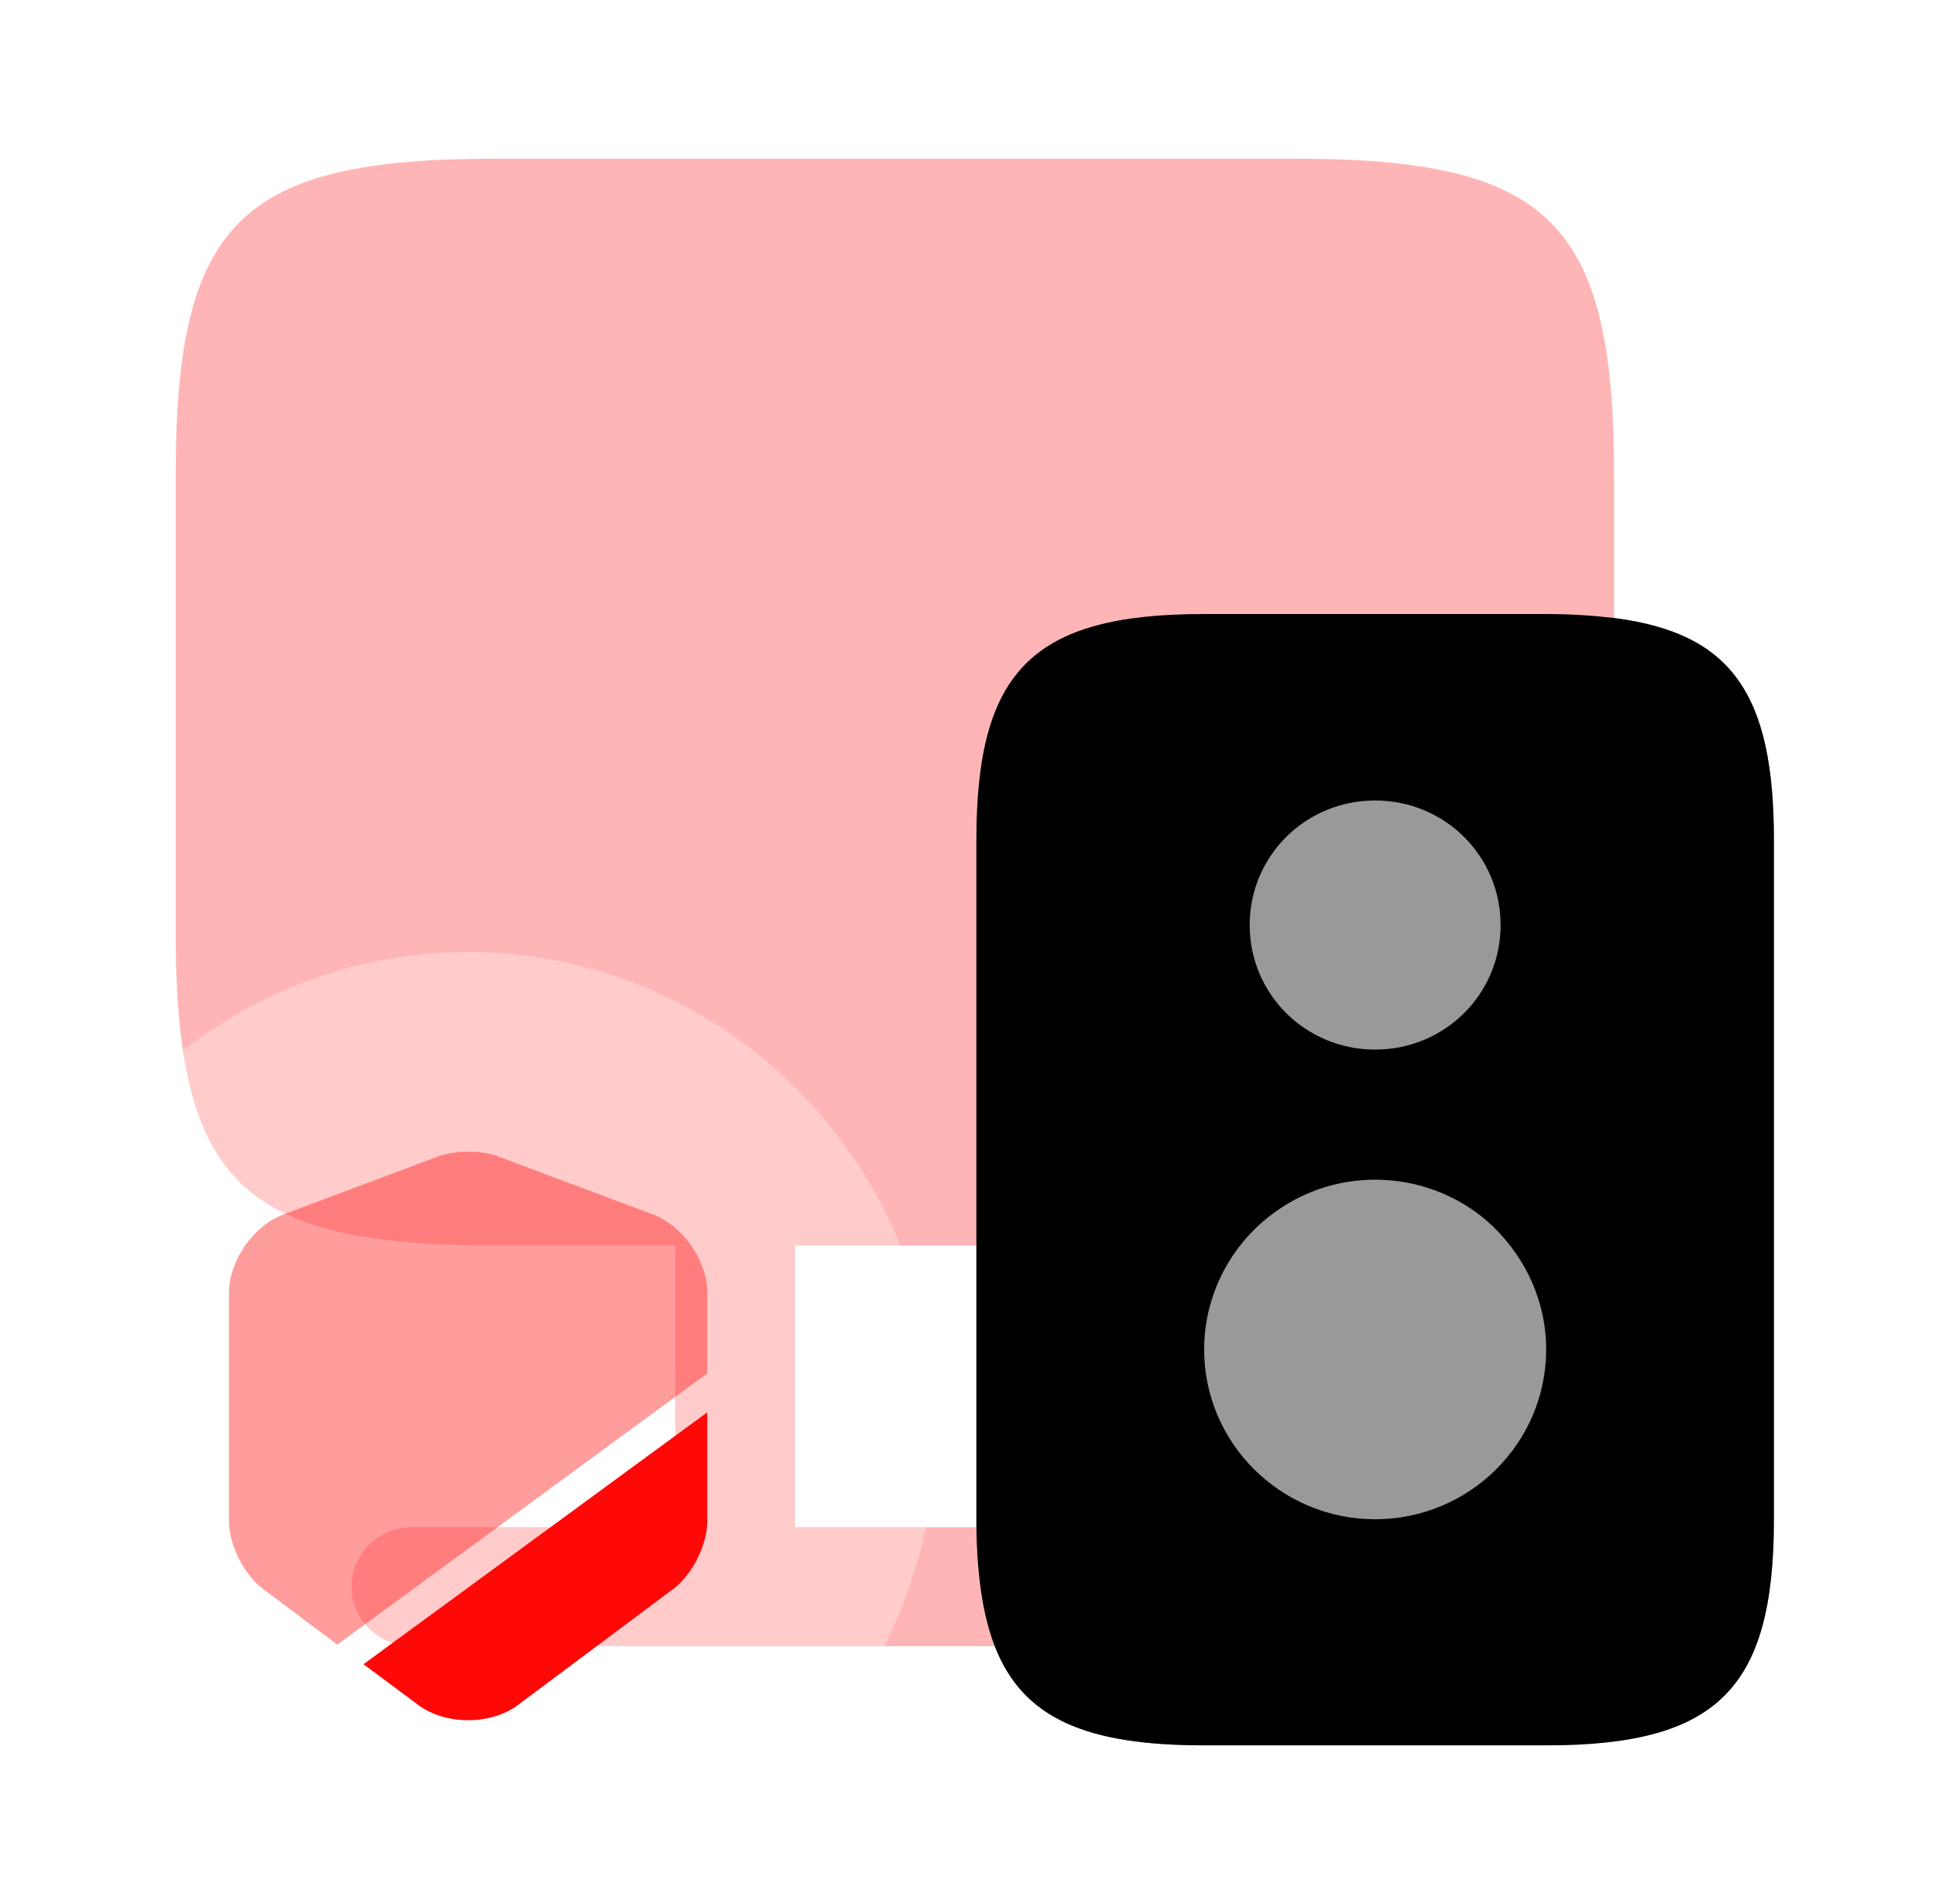
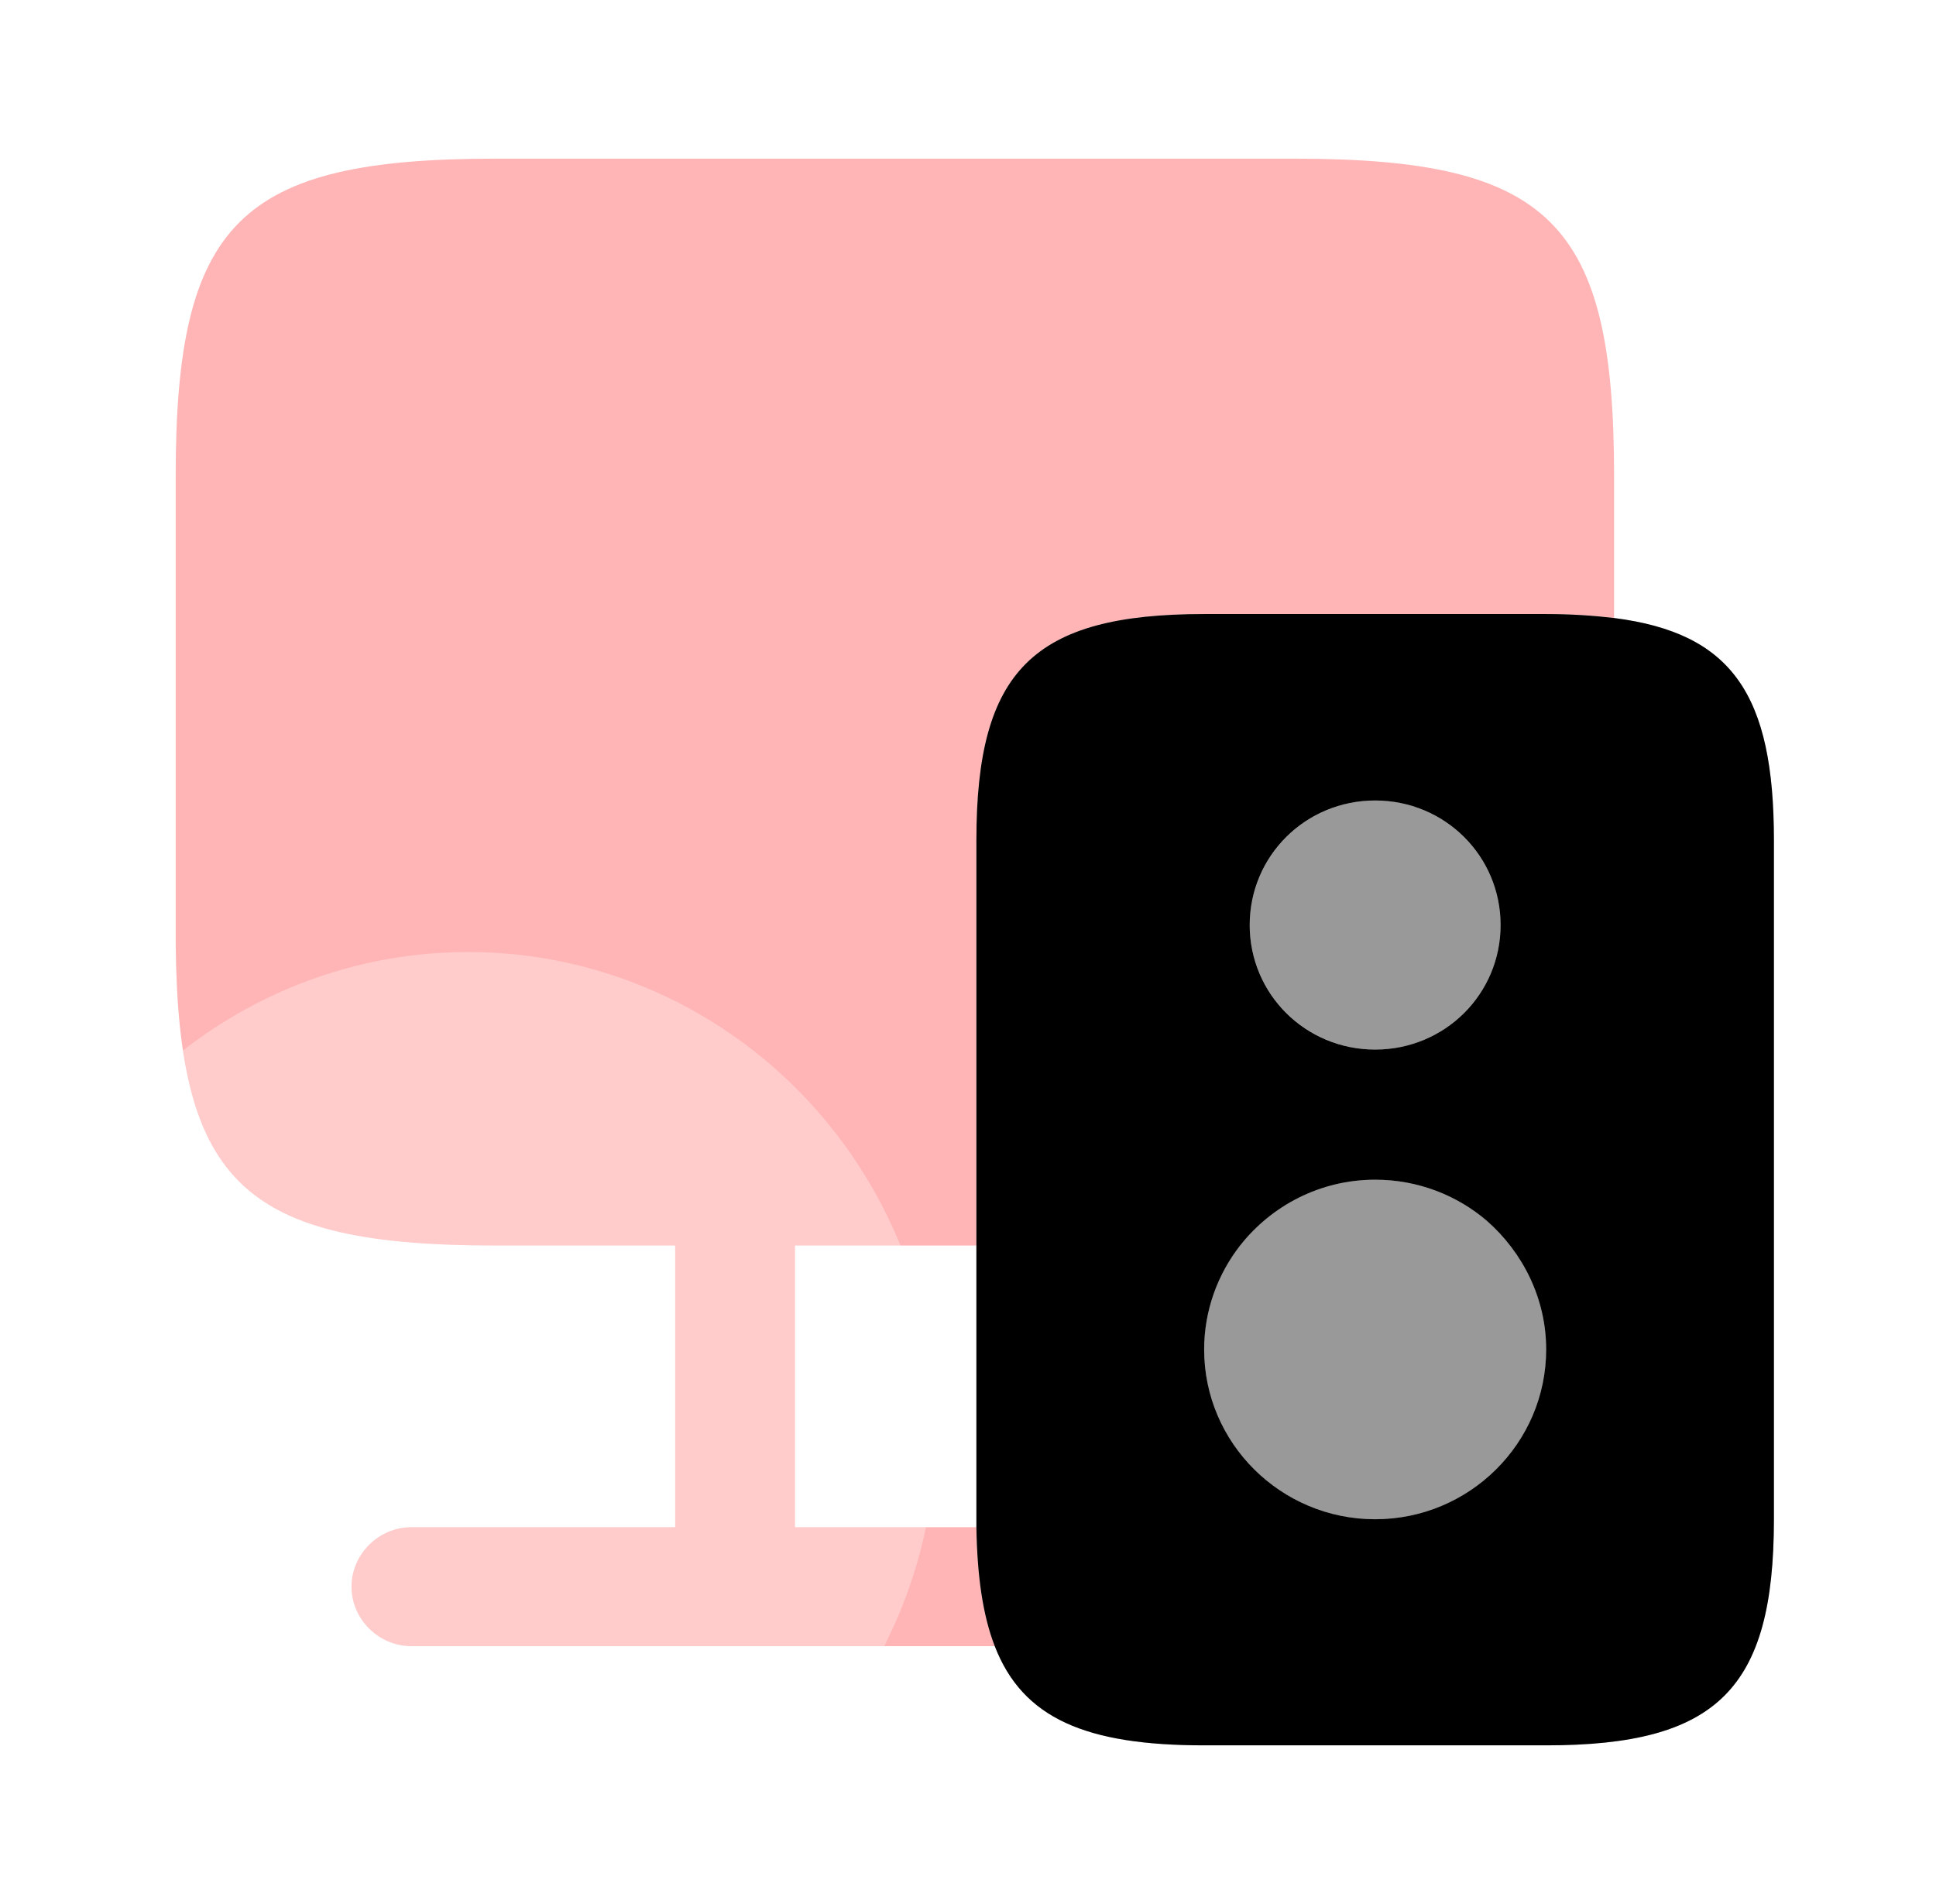
<svg xmlns="http://www.w3.org/2000/svg" width="122" height="120" viewBox="0 0 122 120" fill="none">
  <path opacity="0.4" d="M81.571 10H31.214C15.1 10 11.071 14 11.071 30V59.5C11.223 74.65 15.453 78.5 31.214 78.5H42.545V96.25H25.927C23.862 96.25 22.15 97.95 22.15 100C22.15 102.05 23.862 103.75 25.927 103.75H62.688C61.932 101.8 61.58 99.35 61.529 96.25H50.098V78.5H61.529V59.5V52.95C61.529 42.25 65.105 38.7 75.881 38.7H97.434C98.995 38.7 100.455 38.8 101.714 38.95V30C101.714 14 97.686 10 81.571 10Z" fill="#FF4848" />
  <path d="M101.714 38.95C100.455 38.8 98.995 38.7 97.434 38.7H75.881C65.105 38.7 61.529 42.25 61.529 52.95V96.25C61.58 99.35 61.932 101.8 62.687 103.75C64.45 108.3 68.428 110 75.881 110H97.434C108.21 110 111.786 106.45 111.786 95.75V52.95C111.786 43.8 109.167 39.9 101.714 38.95ZM86.657 50.45C91.039 50.45 94.563 53.95 94.563 58.3C94.563 62.65 91.039 66.15 86.657 66.15C82.276 66.15 78.751 62.65 78.751 58.3C78.751 53.95 82.276 50.45 86.657 50.45ZM86.657 95.75C80.715 95.75 75.881 90.95 75.881 85.05C75.881 82.6 76.737 80.3 78.147 78.5C80.111 76 83.183 74.35 86.657 74.35C89.377 74.35 91.844 75.35 93.707 76.95C95.974 78.95 97.434 81.85 97.434 85.05C97.434 90.95 92.6 95.75 86.657 95.75Z" fill="black" />
-   <path d="M101.714 38.95C100.455 38.8 98.995 38.7 97.434 38.7H75.881C65.105 38.7 61.529 42.25 61.529 52.95V96.25C61.58 99.35 61.932 101.8 62.687 103.75C64.45 108.3 68.428 110 75.881 110H97.434C108.21 110 111.786 106.45 111.786 95.75V52.95C111.786 43.8 109.167 39.9 101.714 38.95ZM86.657 50.45C91.039 50.45 94.563 53.95 94.563 58.3C94.563 62.65 91.039 66.15 86.657 66.15C82.276 66.15 78.751 62.65 78.751 58.3C78.751 53.95 82.276 50.45 86.657 50.45ZM86.657 95.75C80.715 95.75 75.881 90.95 75.881 85.05C75.881 82.6 76.737 80.3 78.147 78.5C80.111 76 83.183 74.35 86.657 74.35C89.377 74.35 91.844 75.35 93.707 76.95C95.974 78.95 97.434 81.85 97.434 85.05C97.434 90.95 92.6 95.75 86.657 95.75Z" fill="black" fill-opacity="0.2" />
  <path d="M101.714 38.95C100.455 38.8 98.995 38.7 97.434 38.7H75.881C65.105 38.7 61.529 42.25 61.529 52.95V96.25C61.58 99.35 61.932 101.8 62.687 103.75C64.45 108.3 68.428 110 75.881 110H97.434C108.21 110 111.786 106.45 111.786 95.75V52.95C111.786 43.8 109.167 39.9 101.714 38.95ZM86.657 50.45C91.039 50.45 94.563 53.95 94.563 58.3C94.563 62.65 91.039 66.15 86.657 66.15C82.276 66.15 78.751 62.65 78.751 58.3C78.751 53.95 82.276 50.45 86.657 50.45ZM86.657 95.75C80.715 95.75 75.881 90.95 75.881 85.05C75.881 82.6 76.737 80.3 78.147 78.5C80.111 76 83.183 74.35 86.657 74.35C89.377 74.35 91.844 75.35 93.707 76.95C95.974 78.95 97.434 81.85 97.434 85.05C97.434 90.95 92.6 95.75 86.657 95.75Z" fill="black" fill-opacity="0.2" />
  <g opacity="0.4">
    <path d="M97.434 85.05C97.434 90.95 92.6 95.75 86.658 95.75C80.716 95.75 75.881 90.95 75.881 85.05C75.881 82.6 76.737 80.3 78.147 78.5C80.111 76 83.183 74.35 86.658 74.35C89.377 74.35 91.844 75.35 93.708 76.95C95.974 78.95 97.434 81.85 97.434 85.05Z" fill="black" />
    <path d="M97.434 85.05C97.434 90.95 92.6 95.75 86.658 95.75C80.716 95.75 75.881 90.95 75.881 85.05C75.881 82.6 76.737 80.3 78.147 78.5C80.111 76 83.183 74.35 86.658 74.35C89.377 74.35 91.844 75.35 93.708 76.95C95.974 78.95 97.434 81.85 97.434 85.05Z" fill="black" fill-opacity="0.2" />
    <path d="M97.434 85.05C97.434 90.95 92.6 95.75 86.658 95.75C80.716 95.75 75.881 90.95 75.881 85.05C75.881 82.6 76.737 80.3 78.147 78.5C80.111 76 83.183 74.35 86.658 74.35C89.377 74.35 91.844 75.35 93.708 76.95C95.974 78.95 97.434 81.85 97.434 85.05Z" fill="black" fill-opacity="0.2" />
  </g>
  <g opacity="0.4">
    <path d="M86.658 66.15C91.024 66.15 94.564 62.635 94.564 58.3C94.564 53.965 91.024 50.45 86.658 50.45C82.291 50.45 78.751 53.965 78.751 58.3C78.751 62.635 82.291 66.15 86.658 66.15Z" fill="black" />
    <path d="M86.658 66.15C91.024 66.15 94.564 62.635 94.564 58.3C94.564 53.965 91.024 50.45 86.658 50.45C82.291 50.45 78.751 53.965 78.751 58.3C78.751 62.635 82.291 66.15 86.658 66.15Z" fill="black" fill-opacity="0.2" />
-     <path d="M86.658 66.15C91.024 66.15 94.564 62.635 94.564 58.3C94.564 53.965 91.024 50.45 86.658 50.45C82.291 50.45 78.751 53.965 78.751 58.3C78.751 62.635 82.291 66.15 86.658 66.15Z" fill="black" fill-opacity="0.2" />
+     <path d="M86.658 66.15C91.024 66.15 94.564 62.635 94.564 58.3C94.564 53.965 91.024 50.45 86.658 50.45C82.291 50.45 78.751 53.965 78.751 58.3Z" fill="black" fill-opacity="0.2" />
  </g>
  <g filter="url(#filter0_b_859_66)">
    <ellipse cx="29.5" cy="90" rx="29.5" ry="30" fill="white" fill-opacity="0.3" />
  </g>
-   <path opacity="0.4" d="M44.568 81.47V86.558L21.258 103.651L16.546 100.121C15.382 99.243 14.432 97.362 14.432 95.911V81.47C14.432 79.463 15.973 77.242 17.854 76.543L27.655 72.87C28.676 72.494 30.324 72.494 31.346 72.87L41.146 76.543C43.027 77.242 44.568 79.463 44.568 81.47Z" fill="#FF0808" />
-   <path d="M44.568 89.013V95.911C44.568 97.362 43.618 99.243 42.454 100.121L32.653 107.449C31.793 108.094 30.647 108.417 29.5 108.417C28.353 108.417 27.207 108.094 26.347 107.449L22.907 104.887L44.568 89.013Z" fill="#FF0808" />
  <defs>
    <filter id="filter0_b_859_66" x="-20" y="40" width="99" height="100" filterUnits="userSpaceOnUse" color-interpolation-filters="sRGB">
      <feFlood flood-opacity="0" result="BackgroundImageFix" />
      <feGaussianBlur in="BackgroundImageFix" stdDeviation="10" />
      <feComposite in2="SourceAlpha" operator="in" result="effect1_backgroundBlur_859_66" />
      <feBlend mode="normal" in="SourceGraphic" in2="effect1_backgroundBlur_859_66" result="shape" />
    </filter>
  </defs>
</svg>